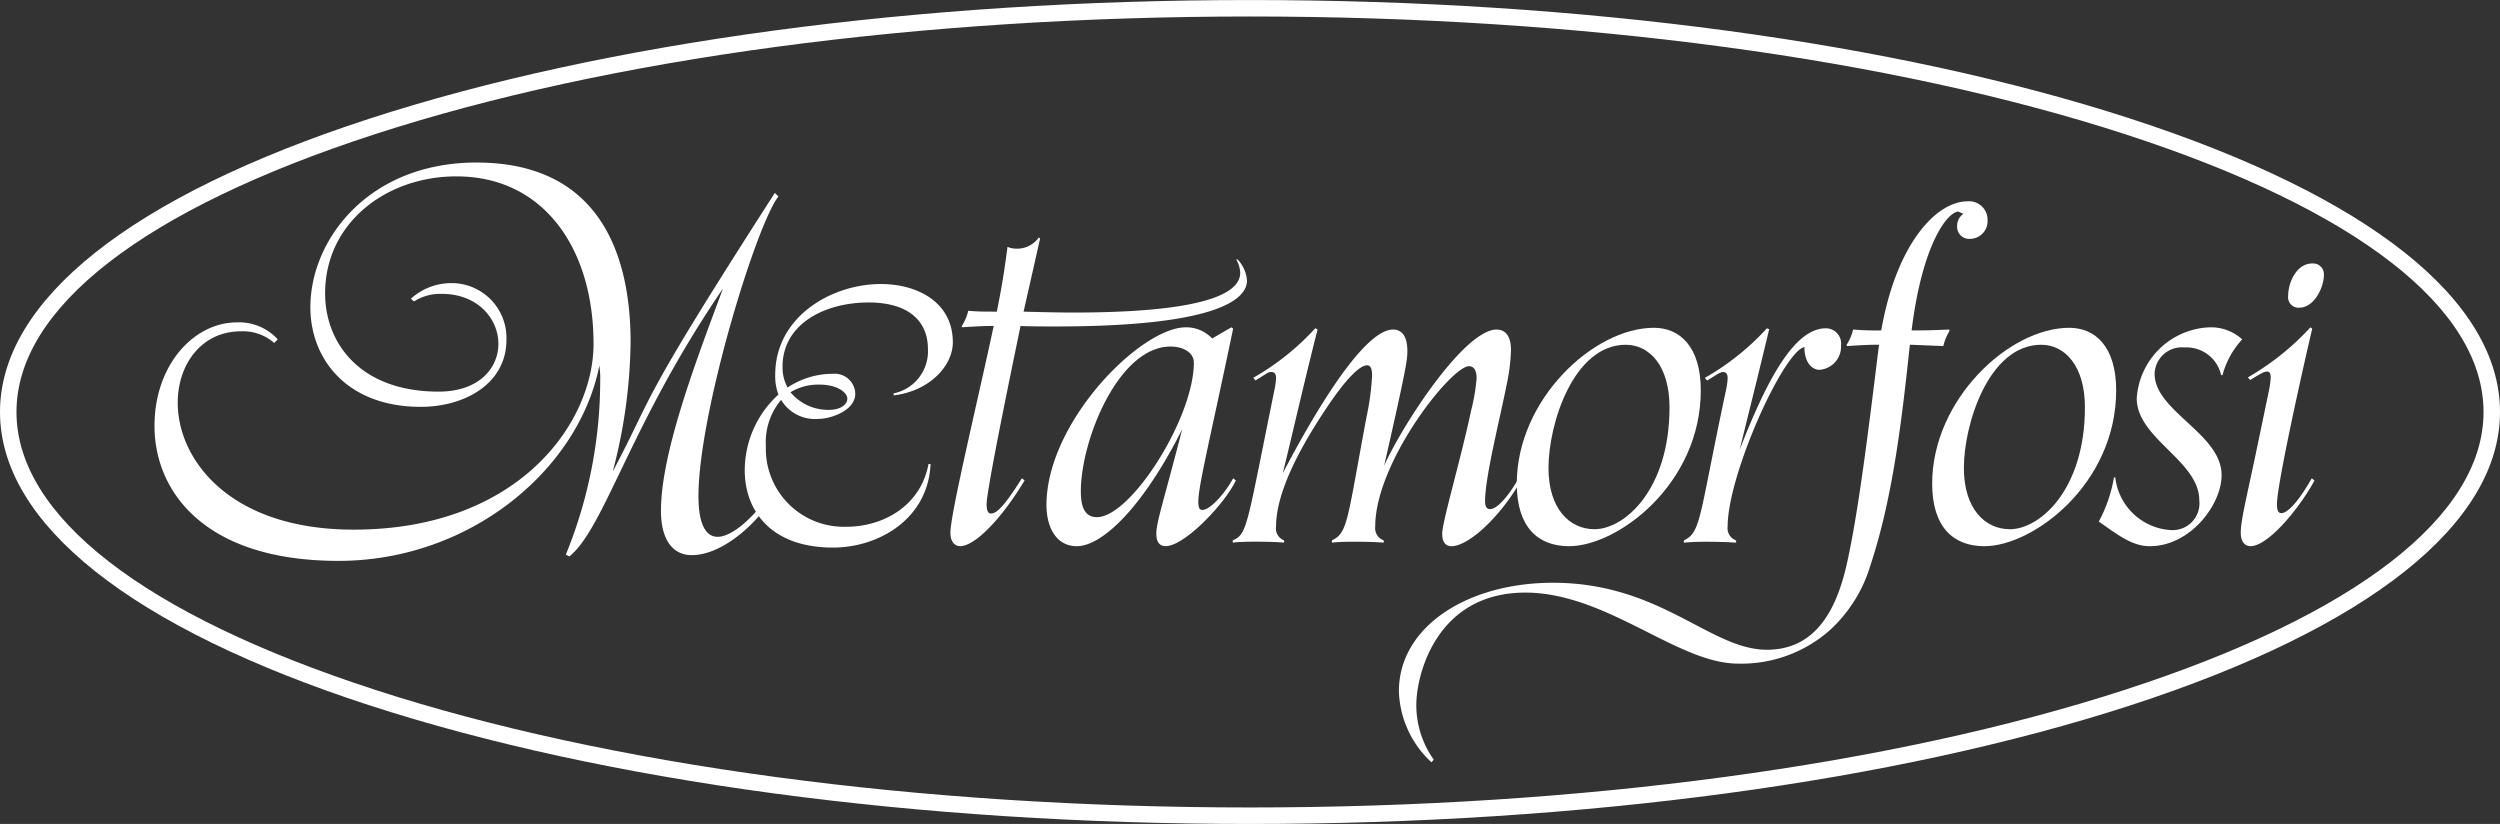
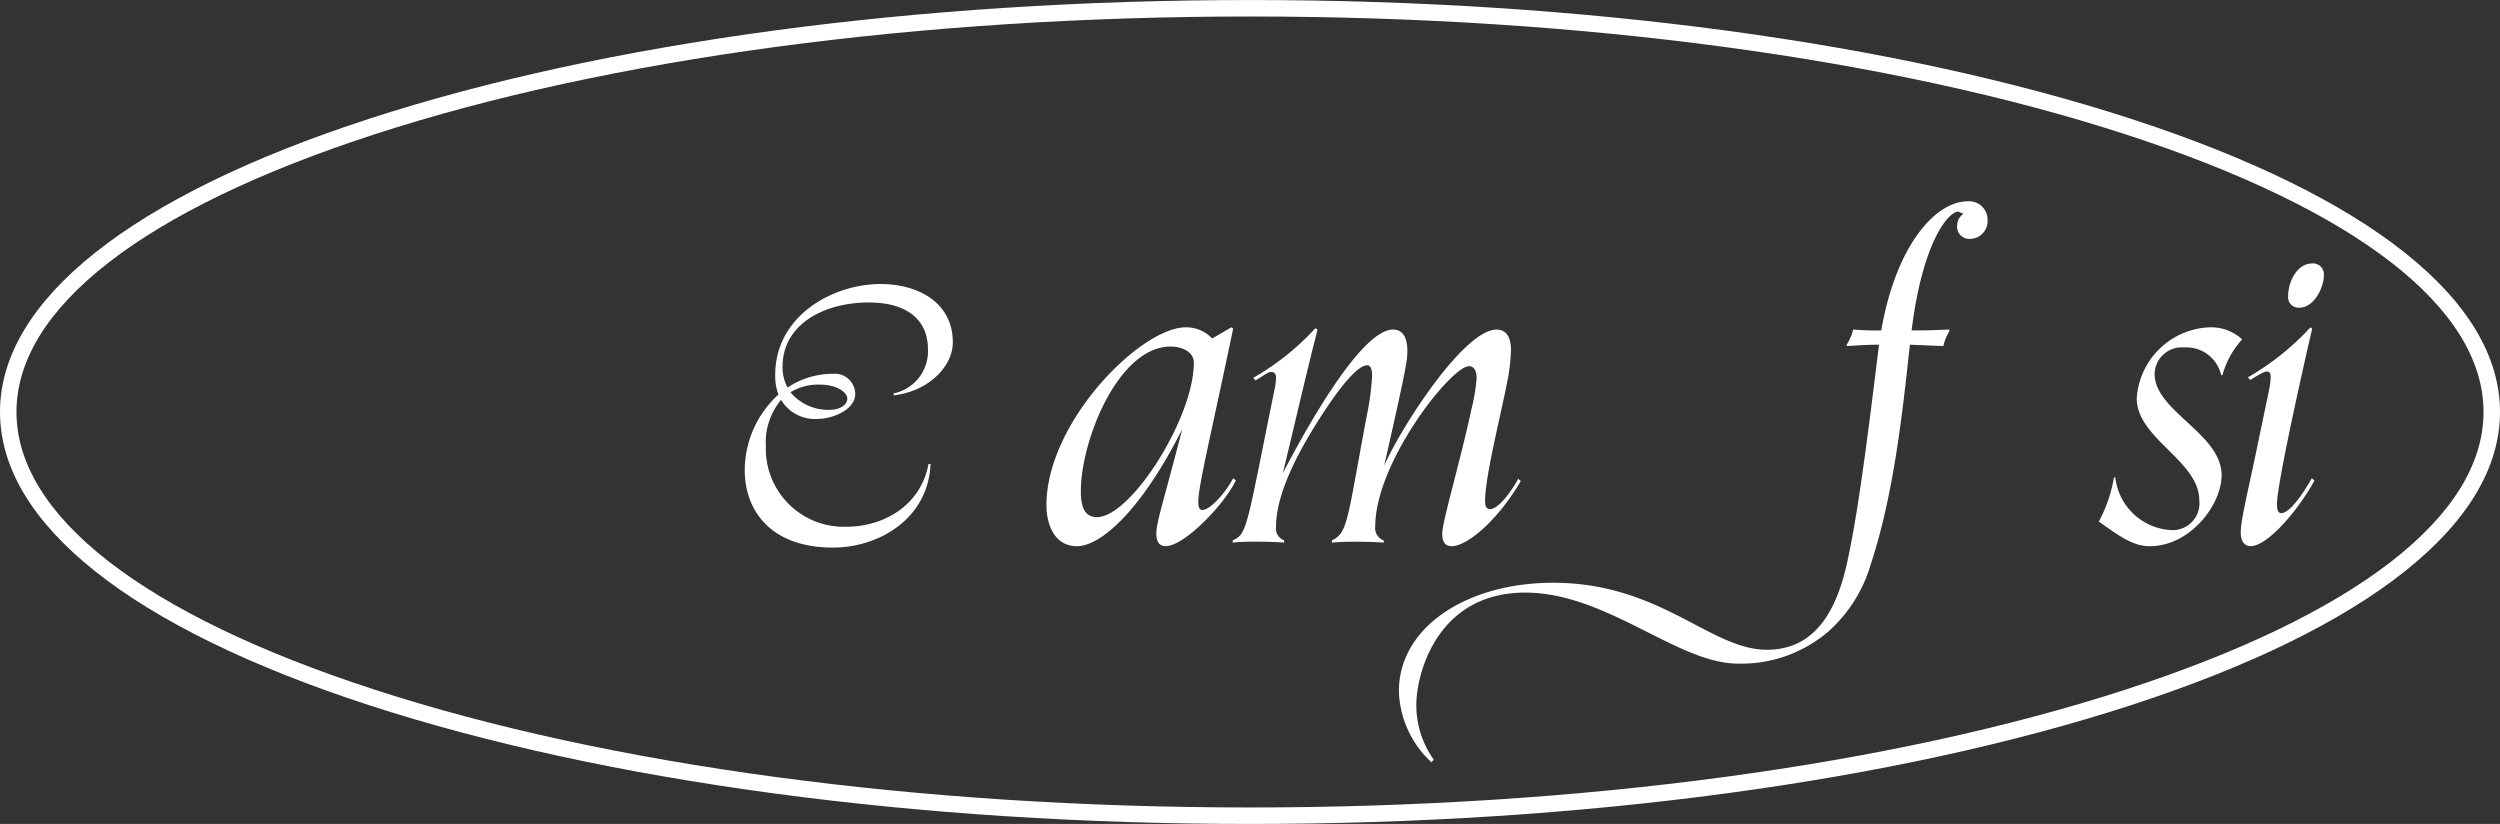
<svg xmlns="http://www.w3.org/2000/svg" width="254" height="83.714" viewBox="0 0 254 83.714">
  <rect x="0" y="0" width="254" height="83.714" fill="#333333" stroke="none" />
  <defs>
    <style>.a{fill:#fff;}</style>
  </defs>
  <g transform="translate(-809.032 -449.86)">
-     <path class="a" d="M863.873,474.954a53.424,53.424,0,0,1-1.815,13.115c4.447-8.4,2.268-6.218,16.472-28.316l.362.364c-2.268,2.9-8.122,22.054-8.122,30.45,0,2.9.771,4.127,1.95,4.127,1.135,0,2.768-1.181,4.4-3.132l.272.454c-1.907,2.4-4.765,4.539-7.3,4.539-2.043,0-3.132-1.725-3.132-4.493,0-5.854,3.493-15.065,6.307-22.6-9.439,13.791-12.025,24.318-15.611,27.224l-.361-.182a46.941,46.941,0,0,0,3.493-17.695,8.385,8.385,0,0,0-.09-1.5c-2.089,10.572-13.161,19.83-26.5,19.83-13.75,0-18.694-7.171-18.694-13.7,0-6.307,4.083-10.529,8.348-10.529a5.3,5.3,0,0,1,4.175,1.725l-.364.364a4.783,4.783,0,0,0-3.4-1.181c-3.949,0-6.4,3.314-6.4,7.261,0,5.718,5.218,12.887,17.879,12.887,16.7,0,24.368-10.8,24.368-18.874,0-9.713-5.082-17.018-13.932-17.018-7.125,0-13.34,4.721-13.34,11.89,0,5.08,3.586,9.98,11.526,9.98,4.175,0,6.079-2.448,6.079-4.852,0-2.542-2.086-5.082-5.762-5.082a4.988,4.988,0,0,0-2.814.769l-.318-.272a6.119,6.119,0,0,1,4.085-1.589,5.572,5.572,0,0,1,5.626,5.764c0,4.447-4.221,6.807-8.712,6.807-7.443,0-11.208-4.808-11.208-10.121,0-6.848,5.9-14.7,16.88-14.7,11.933,0,15.655,8.532,15.655,18.287" transform="translate(9.226 9.706)" />
    <path class="a" d="M850.645,473.4c0-.623-1.012-1.429-2.828-1.429a5.439,5.439,0,0,0-2.948.774,4.963,4.963,0,0,0,3.959,1.788c1.162,0,1.817-.565,1.817-1.133m-6.074-1.13a8.287,8.287,0,0,1,4.617-1.4,2.088,2.088,0,0,1,2.263,2.026c0,1.7-2.443,2.559-3.782,2.559a4.016,4.016,0,0,1-3.753-1.933,6.685,6.685,0,0,0-1.548,4.7,7.923,7.923,0,0,0,8.187,8.19c3.695,0,7.535-2.084,8.338-6.373h.208c-.238,5.538-5.211,8.488-9.915,8.488-6.373,0-8.964-3.814-8.964-7.862a10.428,10.428,0,0,1,3.423-7.683,5.322,5.322,0,0,1-.327-2c0-5.956,5.778-9.231,10.722-9.231,3.782,0,7.324,1.875,7.324,5.927,0,2.351-2.322,4.942-6.014,5.388v-.206a4.364,4.364,0,0,0,3.484-4.5c0-2.889-2.026-4.735-6.016-4.735-4.466,0-8.755,2.174-8.755,6.521a4.27,4.27,0,0,0,.507,2.115" transform="translate(44.476 16.966)" />
-     <path class="a" d="M878.014,462.034a3.527,3.527,0,0,1,.954,2.132c0,2.043-3.4,4.675-19.466,4.675-1.135,0-2.317,0-3.542-.046-1.5,7.215-3.447,16.836-3.447,18.1,0,.725.182.953.454.953.454,0,1.179-.454,3.132-3.586l.272.228c-2.314,3.857-5.036,6.671-6.536,6.671-.543,0-1-.41-1-1.363,0-1.9,2.632-12.794,4.4-21.009-.907,0-1.861.046-3.176.136l-.092-.09a4.931,4.931,0,0,0,.682-1.589c.861.09,1.861.09,2.9.09.636-3.176.771-4.265,1.089-6.579a2.377,2.377,0,0,0,.953.182,2.7,2.7,0,0,0,2.222-1.135l.136.092-1.679,7.44c1.771.046,3.5.092,5.039.092,11.661,0,16.969-1.5,16.969-4.039a2.9,2.9,0,0,0-.407-1.361Z" transform="translate(56.759 14.187)" />
    <path class="a" d="M857.985,482.855c3.45,0,9.847-10.075,9.847-15.7,0-1.089-1.179-1.633-2.358-1.633-5.31,0-9.122,9.529-9.122,14.7,0,1.271.226,2.632,1.633,2.632m6.036,1.679c0-1.179.725-3.222,2.632-10.618-4.039,8.032-8.168,11.889-10.708,11.889-2.178,0-3.086-2.043-3.086-4.175,0-8.44,9.573-18.061,14.158-18.061a3.607,3.607,0,0,1,2.676,1.135l1.953-1.135.179.138c-2.4,11.479-3.539,15.972-3.539,17.6,0,.589.136.818.41.818.861,0,2.45-1.907,3.129-3.222l.274.226c-1.135,2.4-5.221,6.671-7.125,6.671-.546,0-.953-.318-.953-1.271" transform="translate(62.494 19.548)" />
    <path class="a" d="M887.478,463.743c.682,0,1.453.408,1.453,2.086a19.479,19.479,0,0,1-.456,3.586c-.679,3.45-2.176,9.3-2.176,11.754,0,.589.182.815.5.815,1,0,2.542-2.4,2.86-3.086l.272.228c-2.268,3.9-5.4,6.625-7.033,6.625-.546,0-.953-.318-.953-1.271,0-1.225,1.861-7.44,2.95-12.569a19.3,19.3,0,0,0,.543-3.222c0-.635-.182-1.225-.771-1.225-1.814,0-9.529,9.755-9.529,16.29a1.314,1.314,0,0,0,.864,1.407v.226c-.725-.046-1.453-.09-3.132-.09-.953,0-1.633.044-2.132.09v-.226c1.633-.771,1.543-2.043,3.539-12.661a26.105,26.105,0,0,0,.543-4.083c0-.728-.179-1.046-.5-1.046-.774,0-2.178,1.407-4.175,4.4-2.36,3.54-5.082,8.3-5.082,11.979a1.282,1.282,0,0,0,.818,1.407v.226c-.728-.046-1.453-.09-3.132-.09-.907,0-1.635.044-2.089.09v-.226c1.5-.636,1.407-1.407,4.221-15.2a7.9,7.9,0,0,0,.182-1.271c0-.41-.136-.635-.5-.635-.318,0-.543.226-1.589.861l-.226-.272a25.826,25.826,0,0,0,6.307-5.036l.226.136c-1.315,5.128-2.768,11.526-3.539,14.611,2.314-4.447,7.942-14.611,11.208-14.611.682,0,1.453.408,1.453,2.178,0,.861-.046,1.5-2.361,11.661,1.771-3.993,8.122-13.84,11.436-13.84" transform="translate(73.617 19.602)" />
-     <path class="a" d="M875.777,477.835c0,4.129,2.132,6.218,4.672,6.218,3.042,0,7.625-3.993,7.625-12.389,0-4.219-2.043-6.351-4.447-6.351-5.31,0-7.85,8.032-7.85,12.523m10.708-14.247c2.632,0,4.765,1.907,4.765,6.354,0,9.529-8.44,15.836-13.386,15.836-3.132,0-5.308-1.907-5.308-6.354,0-8.53,7.8-15.836,13.929-15.836" transform="translate(90.581 19.575)" />
-     <path class="a" d="M895.524,465.332a2.37,2.37,0,0,1-2.178,2.5c-.725,0-1.543-.682-1.543-2.314-2.132.453-7.8,12.976-7.8,18.24a1.31,1.31,0,0,0,.861,1.407v.228c-.725-.046-1.451-.092-3.129-.092-.953,0-1.679.046-2.178.092v-.228c1.769-.861,1.5-2.225,4.265-15.2a7.583,7.583,0,0,0,.182-1.271c0-.407-.136-.635-.454-.635s-.589.228-1.633.864l-.228-.274a25.826,25.826,0,0,0,6.307-5.036l.228.092c-1.225,5.126-2.224,9.075-3,12.251,2.9-7.486,5.672-12.343,8.758-12.343a1.55,1.55,0,0,1,1.543,1.725" transform="translate(100.557 19.602)" />
    <path class="a" d="M911.407,501.857a13.563,13.563,0,0,1-9.347,3.4c-6.125,0-13.343-7.215-21.6-7.215-8.94,0-11.072,8.212-11.072,11.433a9.56,9.56,0,0,0,1.771,5.536l-.228.274a10.228,10.228,0,0,1-3.312-7.215c0-6.581,6.987-11.028,15.655-11.028,10.936,0,15.972,6.807,21.736,6.807,4.99,0,7.123-4.129,8.166-8.94.953-4.311,1.861-10.89,3.086-20.963l.138-1.089c-.954,0-1.907.044-3.224.136l-.09-.092a5.005,5.005,0,0,0,.682-1.587,28.019,28.019,0,0,0,2.858.09c1.543-8.847,5.626-13.115,8.758-13.115a1.87,1.87,0,0,1,2.042,1.907,1.8,1.8,0,0,1-1.771,1.907,1.229,1.229,0,0,1-1.315-1.363,1.437,1.437,0,0,1,.636-1.179l-.5-.226c-1.089,0-3.675,3.222-4.765,12.069,1,0,1.9,0,3.811-.09l.046.136a5.036,5.036,0,0,0-.635,1.543l-3.4-.136c-.771,7.215-1.679,15.383-3.993,22.369a14.566,14.566,0,0,1-4.129,6.625" transform="translate(83.541 12.026)" />
-     <path class="a" d="M893.175,477.835c0,4.129,2.132,6.218,4.672,6.218,3.042,0,7.625-3.993,7.625-12.389,0-4.219-2.042-6.351-4.447-6.351-5.311,0-7.85,8.032-7.85,12.523m10.708-14.247c2.632,0,4.764,1.907,4.764,6.354,0,9.529-8.44,15.836-13.386,15.836-3.132,0-5.308-1.907-5.308-6.354,0-8.53,7.8-15.836,13.93-15.836" transform="translate(115.388 19.575)" />
    <path class="a" d="M896.93,483.309a14.477,14.477,0,0,0,1.543-4.493h.136a6.039,6.039,0,0,0,5.672,5.354,2.723,2.723,0,0,0,2.86-3.04c0-3.993-6.353-6.261-6.353-10.344a7.714,7.714,0,0,1,7.4-7.217,4.668,4.668,0,0,1,3.312,1.225,8.658,8.658,0,0,0-2,3.632h-.136a3.611,3.611,0,0,0-3.721-2.814,2.77,2.77,0,0,0-3.04,2.678c0,3.811,6.807,6.079,6.807,10.3,0,2.994-3.175,7.215-7.3,7.215-1.817,0-3.268-1.181-5.175-2.5" transform="translate(125.337 19.548)" />
    <path class="a" d="M908.822,465.387a1.062,1.062,0,0,1-1.135-1.179c0-1.407.864-3.314,2.45-3.314a1.1,1.1,0,0,1,1.182,1.179c0,1.271-1,3.314-2.5,3.314m-3.086,8.44a8.365,8.365,0,0,0,.182-1.315c0-.41-.092-.636-.364-.636-.318,0-.679.226-1.725.861l-.226-.272a26.783,26.783,0,0,0,6.354-5.082l.179.136c-.771,3.268-3.583,15.747-3.583,17.833,0,.725.18.907.454.907.5,0,1.5-.771,3.086-3.54l.272.228c-1.543,2.858-4.719,6.669-6.49,6.669-.543,0-1-.407-1-1.361,0-1.225.589-3.583,1.5-7.9Z" transform="translate(133.82 15.734)" />
    <path class="a" d="M936.032,451.536c-33.614,0-65.2,4.25-88.952,11.972-23.456,7.627-36.374,17.644-36.374,28.209s12.918,20.582,36.374,28.209c23.748,7.719,55.338,11.972,88.952,11.972s65.2-4.253,88.952-11.972c23.457-7.627,36.375-17.644,36.375-28.209s-12.918-20.582-36.375-28.209c-23.747-7.722-55.338-11.972-88.952-11.972m0,82.038c-33.786,0-65.558-4.282-89.468-12.055-24.2-7.87-37.532-18.454-37.532-29.8s13.328-21.933,37.532-29.8c23.91-7.773,55.682-12.055,89.468-12.055s65.558,4.282,89.471,12.055c24.2,7.87,37.529,18.454,37.529,29.8s-13.328,21.933-37.529,29.8c-23.913,7.773-55.685,12.055-89.471,12.055" transform="translate(0 0)" />
  </g>
</svg>